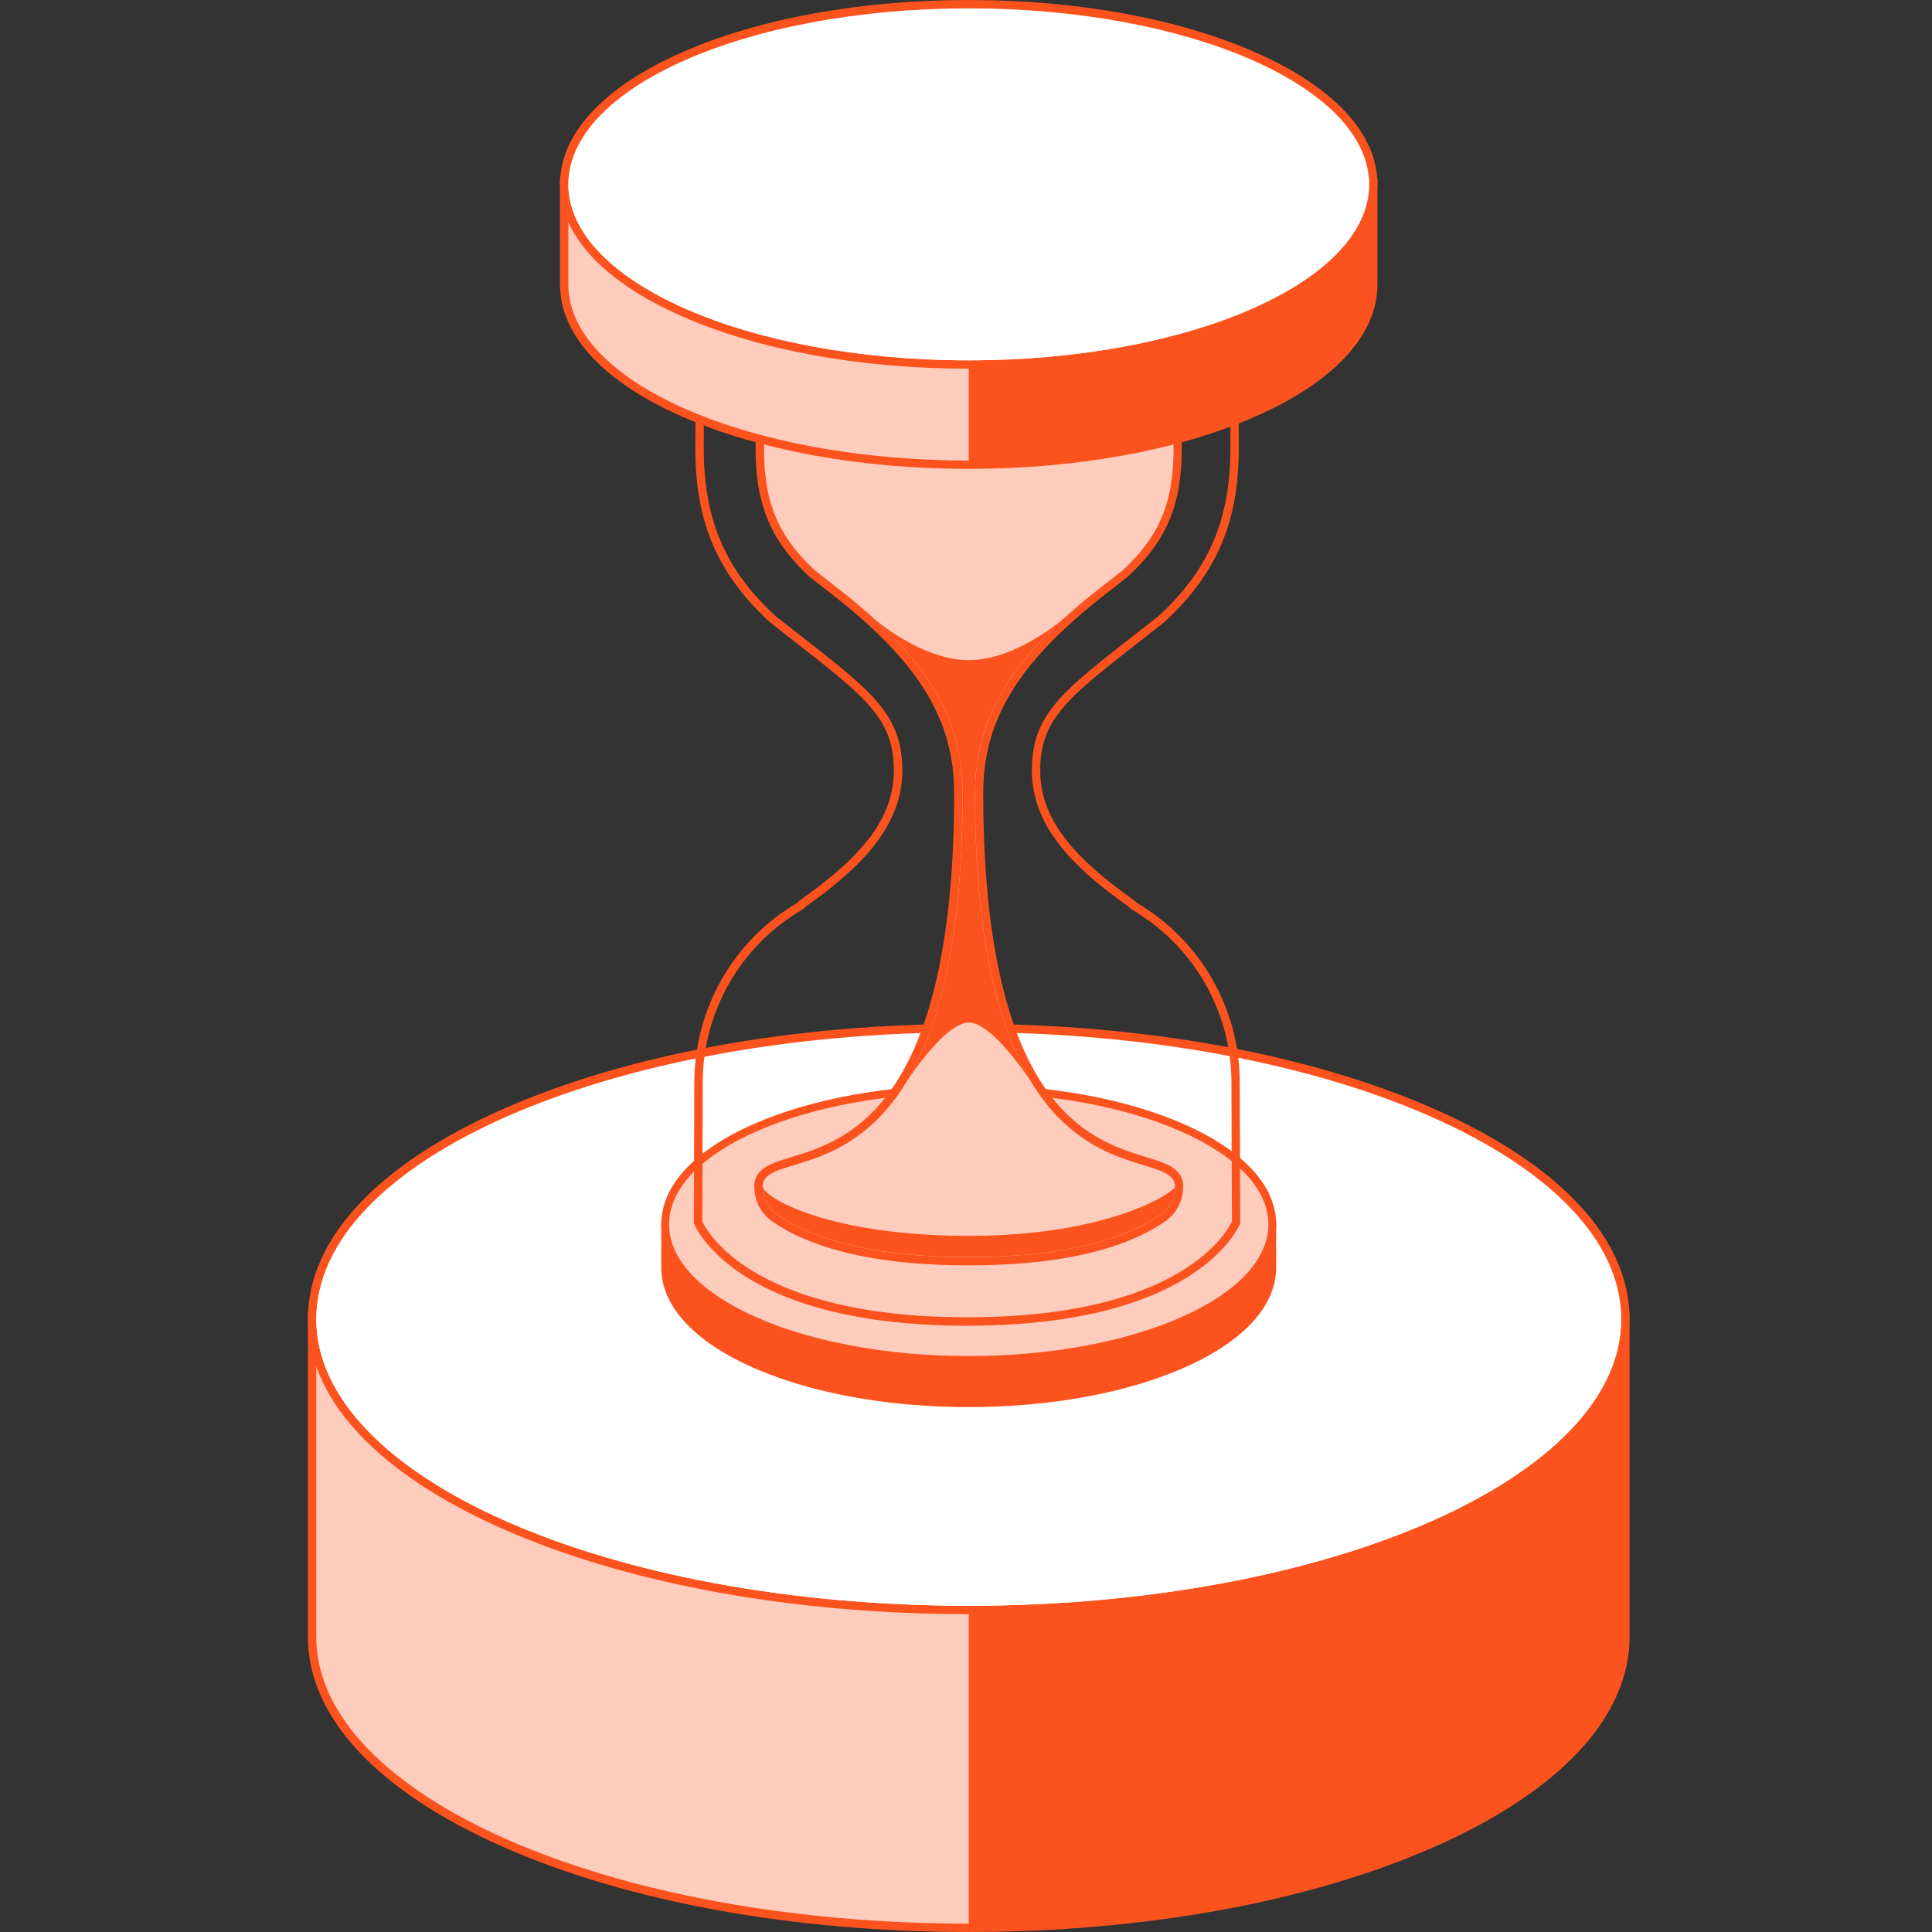
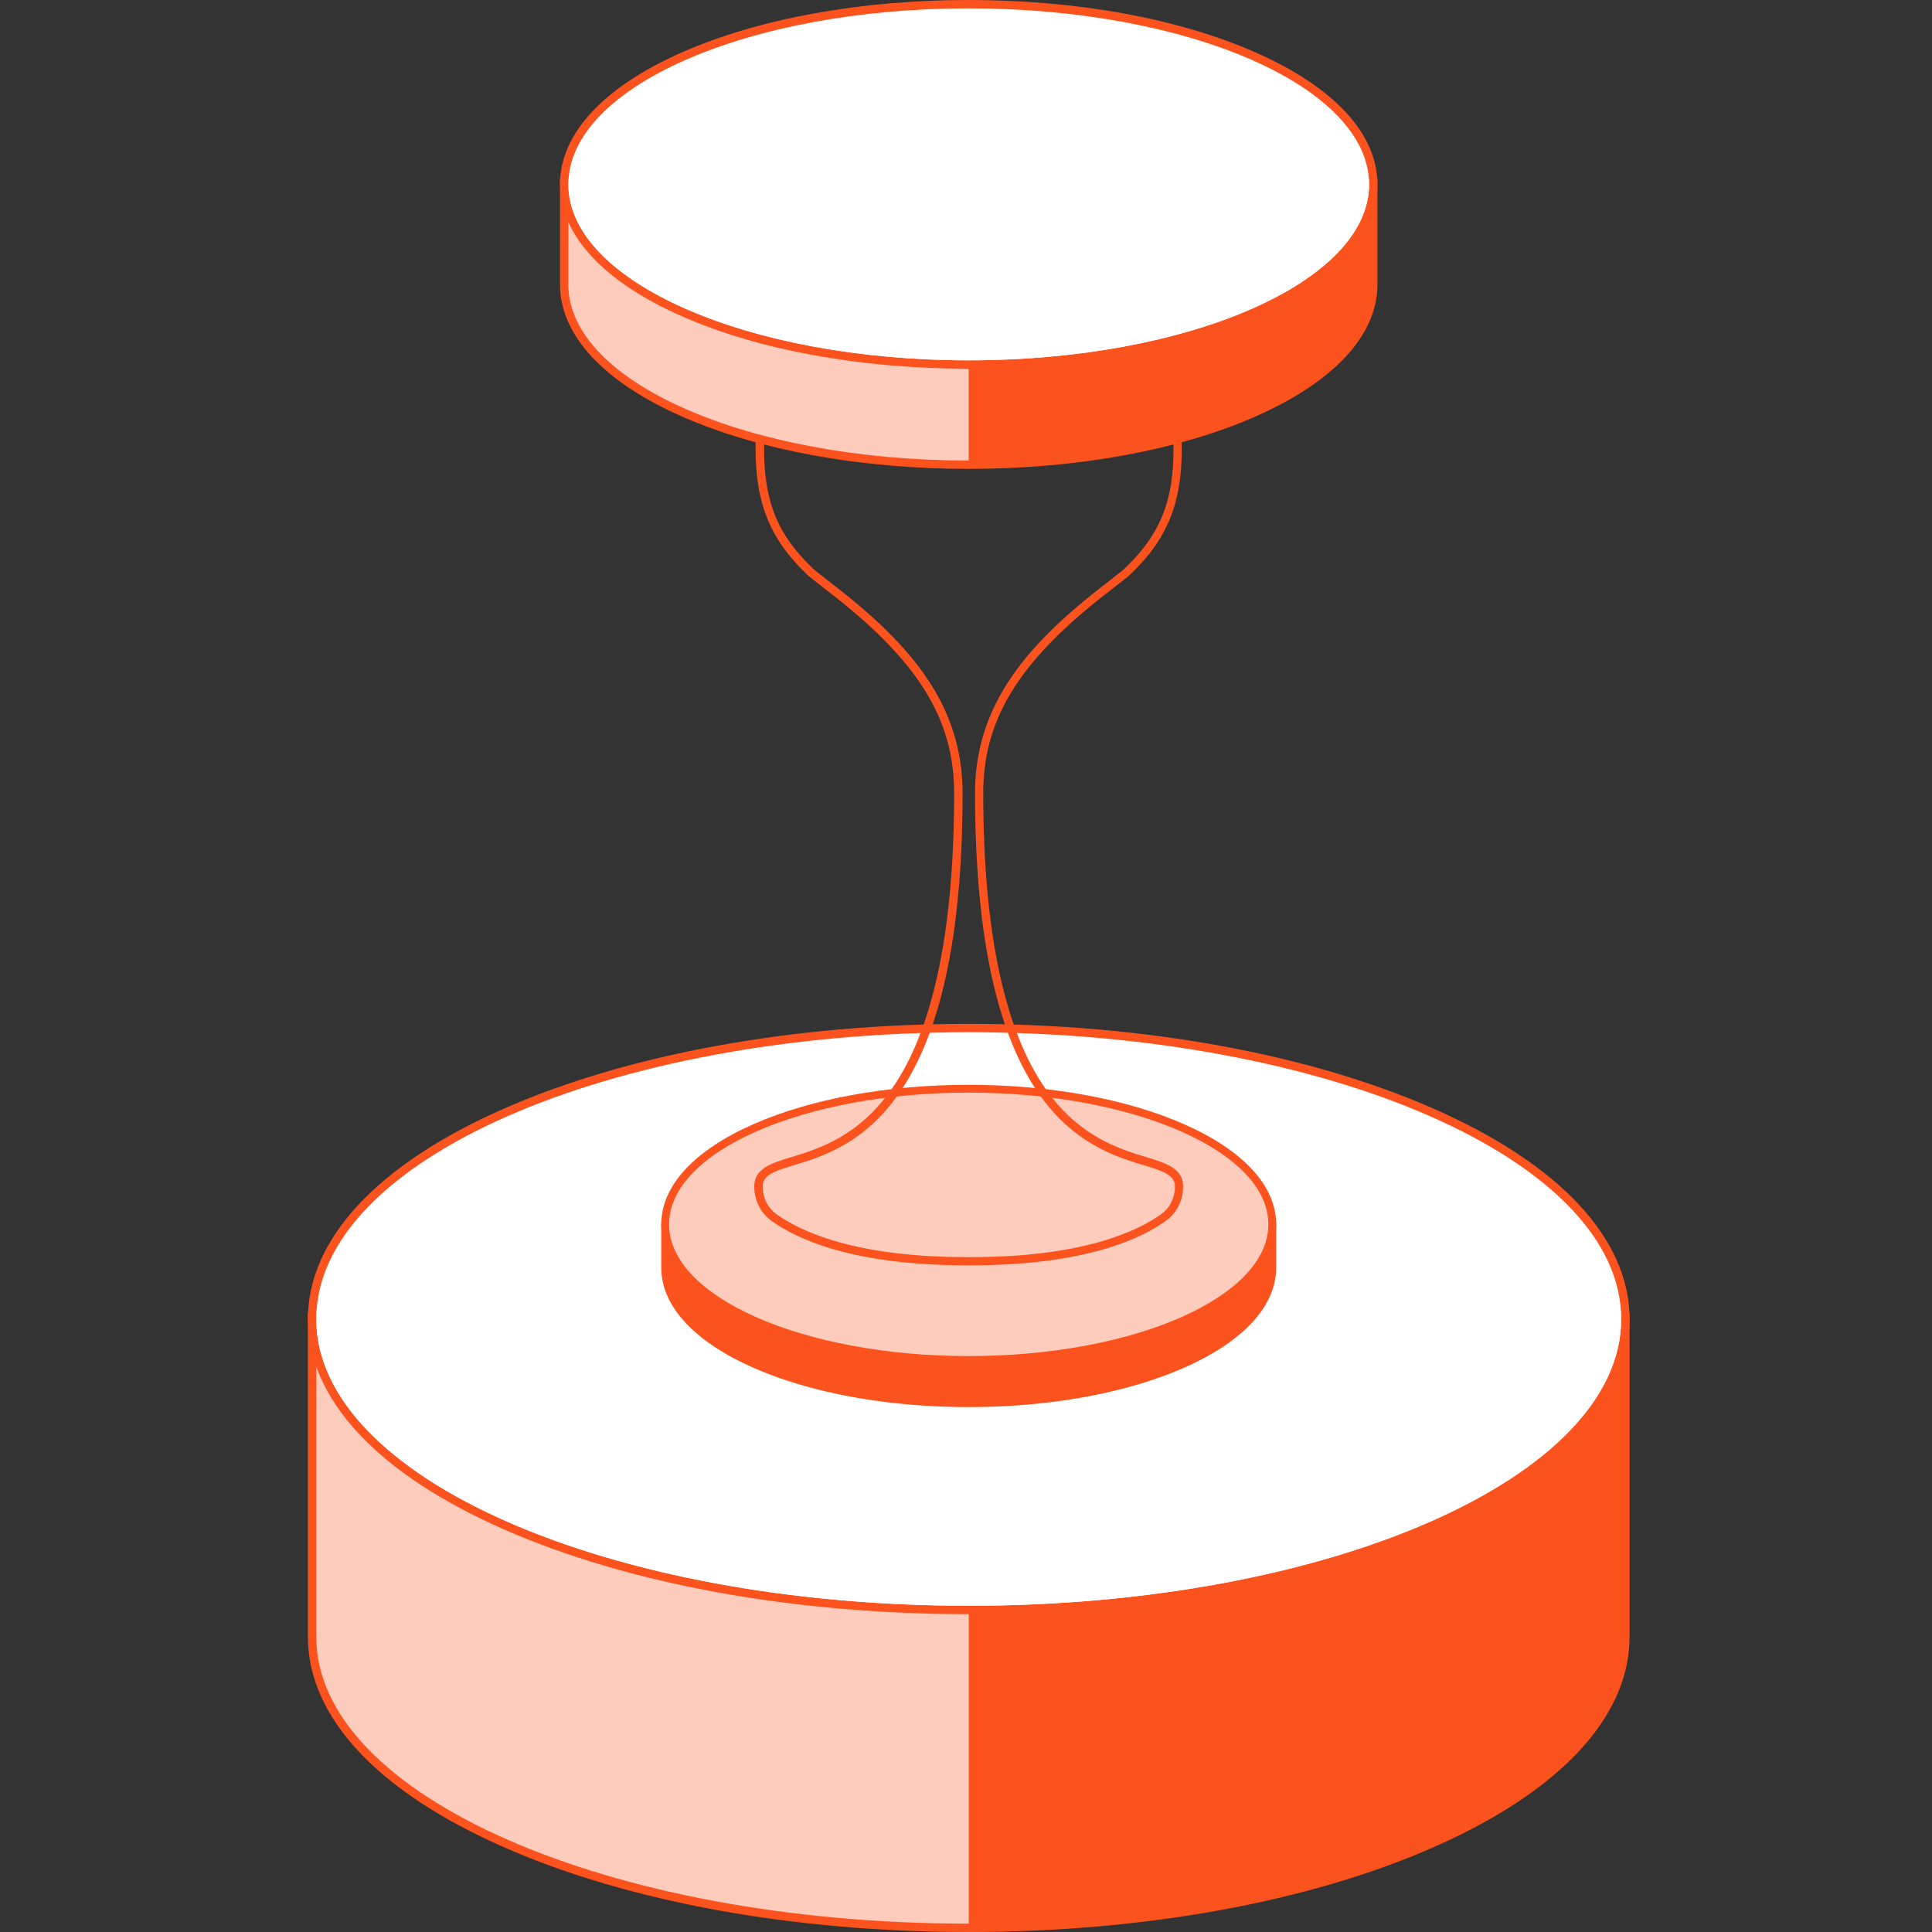
<svg xmlns="http://www.w3.org/2000/svg" width="160" height="160" fill="none">
  <rect width="100%" height="100%" fill="#333333" stroke="none" />
  <path d="M80.225 159.653c-29.984 0-54.38-10.806-54.38-24.095v-26.582l.25-.074c.342-.102 34.634-10.238 54.13-10.238 10.636 0 24.793 2.783 34.791 5.121 10.83 2.529 19.256 5.094 19.339 5.117l.245.074v26.582c0 13.284-24.396 24.095-54.38 24.095h.005Z" fill="#FECCBC" />
  <path d="M115.016 103.785c-9.998-2.338-24.155-5.12-34.79-5.12v60.988c29.981-.001 54.374-10.812 54.374-24.095v-26.582l-.245-.074c-.083-.023-8.509-2.588-19.339-5.117Z" fill="#FC531E" />
  <path d="M80.226 99.01c20.527 0 54.033 10.225 54.033 10.225v26.323c0 13.118-24.192 23.749-54.033 23.749-29.84 0-54.033-10.636-54.033-23.749v-26.323S60.55 99.011 80.226 99.011Zm0-.693c-10.229 0-24.432 2.788-34.55 5.131-10.946 2.533-19.594 5.098-19.681 5.121l-.495.148v26.841c0 6.637 5.768 12.826 16.242 17.425C52.036 157.509 65.703 160 80.226 160c14.523 0 28.195-2.491 38.484-7.017 10.474-4.603 16.242-10.792 16.242-17.425v-26.836l-.49-.148c-.083-.028-8.523-2.593-19.362-5.121-10.021-2.339-24.201-5.131-34.87-5.131l-.004-.005Z" fill="#FC531E" />
  <path d="M80.225 133.331c-29.984 0-54.38-10.807-54.38-24.096 0-13.288 24.396-24.095 54.38-24.095s54.38 10.811 54.38 24.095c0 13.284-24.396 24.096-54.38 24.096Z" fill="#fff" />
  <path d="M80.226 85.487c29.841 0 54.033 10.63 54.033 23.748s-24.192 23.749-54.033 23.749c-29.84 0-54.033-10.636-54.033-23.749s24.193-23.748 54.033-23.748Zm0-.694c-14.527 0-28.195 2.492-38.484 7.017C31.268 96.413 25.5 102.603 25.5 109.235c0 6.633 5.768 12.827 16.242 17.426 10.294 4.525 23.961 7.016 38.484 7.016 14.523 0 28.195-2.491 38.484-7.016 10.474-4.604 16.242-10.793 16.242-17.426 0-6.632-5.768-12.826-16.242-17.425-10.293-4.525-23.961-7.017-38.484-7.017Z" fill="#FC531E" />
  <path d="M80.224 116.201c-13.862 0-25.14-5.039-25.14-11.232v-3.578a.32.32 0 0 1 .231-.309c.157-.047 15.928-4.71 24.909-4.71 8.98 0 24.756 4.663 24.913 4.71a.326.326 0 0 1 .231.309v3.578c0 6.193-11.278 11.232-25.14 11.232h-.004Z" fill="#FC531E" />
  <path d="M80.225 96.7c9.43 0 24.816 4.695 24.816 4.695v3.578c0 6.023-11.111 10.908-24.816 10.908-13.705 0-24.816-4.885-24.816-10.908v-3.578s15.78-4.696 24.816-4.696Zm0-.648c-9.027 0-24.354 4.53-25.001 4.724a.649.649 0 0 0-.462.619v3.578c0 3.185 2.718 6.134 7.654 8.306 4.765 2.094 11.093 3.249 17.81 3.249 6.715 0 13.038-1.155 17.808-3.249 4.937-2.168 7.654-5.121 7.654-8.306v-3.578a.644.644 0 0 0-.457-.619c-.633-.194-15.59-4.724-25.006-4.724Z" fill="#FC531E" />
  <path d="M80.224 112.623c-13.862 0-25.14-5.038-25.14-11.232 0-6.193 11.278-11.231 25.14-11.231s25.14 5.038 25.14 11.231c0 6.194-11.278 11.232-25.14 11.232Z" fill="#FECCBC" />
  <path d="M80.225 90.487c13.705 0 24.816 4.886 24.816 10.909 0 6.022-11.111 10.908-24.816 10.908-13.705 0-24.816-4.886-24.816-10.908 0-6.023 11.111-10.909 24.816-10.909Zm0-.647c-6.716 0-13.039 1.156-17.809 3.25-4.936 2.167-7.654 5.121-7.654 8.306 0 3.184 2.718 6.133 7.654 8.306 4.765 2.093 11.093 3.249 17.81 3.249 6.715 0 13.038-1.156 17.808-3.249 4.937-2.168 7.654-5.122 7.654-8.306 0-3.185-2.717-6.134-7.654-8.306-4.765-2.094-11.093-3.25-17.809-3.25Z" fill="#FC531E" />
-   <path d="M80.093 104.446c-8.995 0-13.65-1.96-15.974-3.601-.819-.577-1.309-1.543-1.309-2.583 0-1.234 1.248-1.618 2.83-2.099 4.455-1.359 13.722-4.192 13.722-30.464 0-6.208-2.953-11.047-10.187-16.705l-1.909-1.493c-3.18-2.967-4.354-5.791-4.345-10.436l.024-7.567 16.348 2.473c.25.042.522.06.795.06.065-.005.093-.01.125-.01.05 0 .079 0 .11.01h.06c.283 0 .537-.018.768-.055l16.353-2.473.023 7.566c.01 4.645-1.164 7.47-4.321 10.418-.652.518-1.928 1.512-1.928 1.512-7.238 5.657-10.187 10.497-10.187 16.704 0 26.272 9.272 29.101 13.723 30.465 1.581.48 2.829.864 2.829 2.098 0 1.04-.485 2.006-1.308 2.584-2.325 1.645-6.98 3.601-15.974 3.601h-.268v-.005Z" fill="#FECCBC" />
  <path d="m97.163 29.905.023 7.164c.01 4.525-1.137 7.29-4.21 10.164-.629.495-1.905 1.493-1.905 1.493-6.434 5.03-10.321 9.97-10.321 16.978 0 35.359 16.552 28.643 16.552 32.563 0 .91-.416 1.774-1.16 2.301-2.136 1.512-6.693 3.541-15.776 3.541h-.268c-9.082 0-13.64-2.029-15.775-3.541-.74-.527-1.16-1.391-1.16-2.302 0-3.92 16.552 2.801 16.552-32.563 0-7.002-3.883-11.943-10.322-16.977 0 0-1.275-.998-1.904-1.493-3.078-2.87-4.22-5.639-4.21-10.164l.018-7.164 15.95 2.413c.264.041.555.065.851.065.046 0 .088-.01.134-.01.047 0 .088.01.134.01.296 0 .587-.024.85-.065l15.952-2.413m.684-.809-.795.12-15.951 2.413c-.236.037-.49.056-.744.056a.825.825 0 0 0-.116-.01h-.037c-.041 0-.083.005-.125.01h-.018c-.245 0-.495-.019-.716-.056l-15.956-2.413-.795-.12v.804l-.023 7.165c-.01 4.696 1.234 7.686 4.432 10.672l.023.019.024.018c.633.5 1.909 1.493 1.909 1.493 7.14 5.584 10.053 10.344 10.053 16.427 0 11.297-1.72 19.515-5.117 24.419-2.773 4.007-6.138 5.034-8.361 5.713-1.65.504-3.074.938-3.074 2.431 0 1.151.54 2.223 1.451 2.866 2.367 1.673 7.09 3.665 16.173 3.665h.268c9.083 0 13.811-1.992 16.173-3.665.91-.643 1.456-1.715 1.451-2.87 0-1.493-1.423-1.928-3.073-2.432-2.228-.68-5.588-1.705-8.362-5.713-3.397-4.904-5.117-13.122-5.117-24.418 0-6.088 2.912-10.848 10.054-16.432l1.909-1.493.023-.019.023-.018c3.198-2.986 4.442-5.976 4.432-10.672l-.023-7.165v-.804l.005.01Z" fill="#FC531E" />
-   <path d="M88.088 51.227s-3.915 3.444-7.857 3.444c-3.943 0-7.858-3.444-7.858-3.444 4.631 4.22 7.345 8.63 7.345 14.472 0 12.355-2.02 19.566-4.65 23.896 0 0 3.157-4.913 5.163-4.913 2.006 0 5.163 4.913 5.163 4.913-2.63-4.33-4.65-11.541-4.65-23.896 0-5.842 2.713-10.252 7.344-14.472ZM63.162 98.262c0 .91.416 1.775 1.16 2.302 2.136 1.511 6.693 3.541 15.776 3.541h.268c9.082 0 13.64-2.03 15.775-3.541.74-.527 1.16-1.391 1.16-2.302 0 .444-5.352 4.086-17.065 4.086-11.712 0-17.065-3.23-17.065-4.086h-.009Z" fill="#FC531E" />
-   <path d="m58.32 24.105 21.67 3.277c.032.005.069.01.1.01.033 0 .07 0 .103-.01l21.668-3.277.037 12.951c.009 5.944-1.77 10.123-5.958 13.968-.74.583-1.428 1.124-2.08 1.632-5.944 4.645-8.403 6.568-8.403 11.14 0 4.88 3.837 8.324 8.034 11.305a.67.67 0 0 0 .221.204c.176.101.342.207.513.318l.102.065c.259.18.527.36.781.532a16.593 16.593 0 0 1 6.873 13.39l.042 11.546c-.439.929-4.331 7.936-21.932 7.936-9.771 0-15.24-2.204-18.105-4.049-2.672-1.724-3.624-3.462-3.827-3.892L58.2 89.61a16.588 16.588 0 0 1 6.855-13.376c.268-.18.536-.361.8-.541l.101-.065c.171-.11.338-.217.513-.319a.673.673 0 0 0 .222-.203c4.197-2.982 8.034-6.425 8.034-11.306 0-4.571-2.46-6.494-8.403-11.14-.648-.508-1.34-1.049-2.08-1.631-4.188-3.841-5.968-8.02-5.958-13.964l.037-12.95m44.234-.814-22.464 3.397-22.464-3.397-.041 13.755c-.01 5.7 1.507 10.197 6.203 14.495 7.395 5.838 10.238 7.534 10.238 12.244 0 4.267-3.079 7.451-7.923 10.872l.014.041c-.222.13-.434.268-.651.407-.264.18-.532.36-.8.545a17.252 17.252 0 0 0-7.165 13.95l-.041 11.689s3.175 8.491 22.625 8.491 22.626-8.491 22.626-8.491l-.042-11.689a17.245 17.245 0 0 0-7.164-13.95c-.273-.184-.541-.365-.8-.545-.217-.139-.43-.277-.652-.407l.014-.041c-4.84-3.42-7.922-6.605-7.922-10.872 0-4.71 2.847-6.401 10.238-12.244 4.696-4.298 6.212-8.796 6.203-14.495l-.042-13.755h.01Z" fill="#FC531E" />
  <path d="M80.224 38.484c-18.475 0-33.501-6.693-33.501-14.92v-8.56l.25-.075c.212-.065 21.27-6.286 33.25-6.286 11.981 0 33.049 6.226 33.257 6.286l.245.074v8.556c0 8.227-15.026 14.92-33.501 14.92v.005Z" fill="#FECCBC" />
  <path fill-rule="evenodd" clip-rule="evenodd" d="M80.224 38.478c18.475 0 33.501-6.692 33.501-14.92v-8.555l-.245-.074a1.68 1.68 0 0 0-.024-.007c-.824-.242-21.434-6.28-33.232-6.28v29.836Z" fill="#FC531E" />
  <path d="M80.225 8.994c12.595 0 33.155 6.272 33.155 6.272v8.302c0 8.047-14.842 14.573-33.155 14.573-18.313 0-33.155-6.526-33.155-14.573v-8.302s21.082-6.272 33.155-6.272Zm0-.693c-12.036 0-32.49 6.046-33.353 6.3l-.495.148v8.814c0 4.183 3.596 8.07 10.127 10.94 6.346 2.792 14.772 4.327 23.72 4.327 8.95 0 17.376-1.535 23.722-4.326 6.531-2.87 10.127-6.753 10.127-10.94v-8.815l-.49-.148c-.051-.014-5.237-1.595-11.898-3.148-8.962-2.094-16.182-3.152-21.46-3.152Z" fill="#FC531E" />
  <path d="M80.224 30.183c-18.475 0-33.501-6.693-33.501-14.92 0-8.228 15.03-14.916 33.5-14.916 18.471 0 33.502 6.693 33.502 14.92s-15.026 14.92-33.501 14.92v-.004Z" fill="#fff" />
  <path d="M80.225.693c18.313 0 33.155 6.527 33.155 14.574S98.538 29.84 80.225 29.84c-18.313 0-33.155-6.521-33.155-14.573S61.917.693 80.225.693Zm0-.693c-8.949 0-17.375 1.535-23.72 4.326-6.532 2.87-10.128 6.753-10.128 10.94 0 4.189 3.596 8.071 10.127 10.941 6.346 2.792 14.772 4.327 23.72 4.327 8.95 0 17.376-1.535 23.722-4.326 6.531-2.87 10.127-6.753 10.127-10.941 0-4.188-3.596-8.07-10.127-10.94C97.6 1.534 89.178 0 80.225 0Z" fill="#FC531E" />
  <path d="M80.227 28.625c-17.846 0-32.397-6.199-33.118-13.964-.018.204-.037.402-.037.606 0 8.047 14.842 14.573 33.155 14.573 18.313 0 33.154-6.522 33.154-14.573 0-.204-.013-.407-.036-.606-.726 7.765-15.272 13.964-33.118 13.964ZM80.226 131.435c-29.253 0-53.071-10.219-54-22.977-.019.259-.033.514-.033.772 0 13.118 24.193 23.749 54.033 23.749 29.841 0 54.033-10.631 54.033-23.749 0-.258-.014-.517-.032-.772-.929 12.758-24.747 22.977-54 22.977Z" fill="#fff" />
</svg>